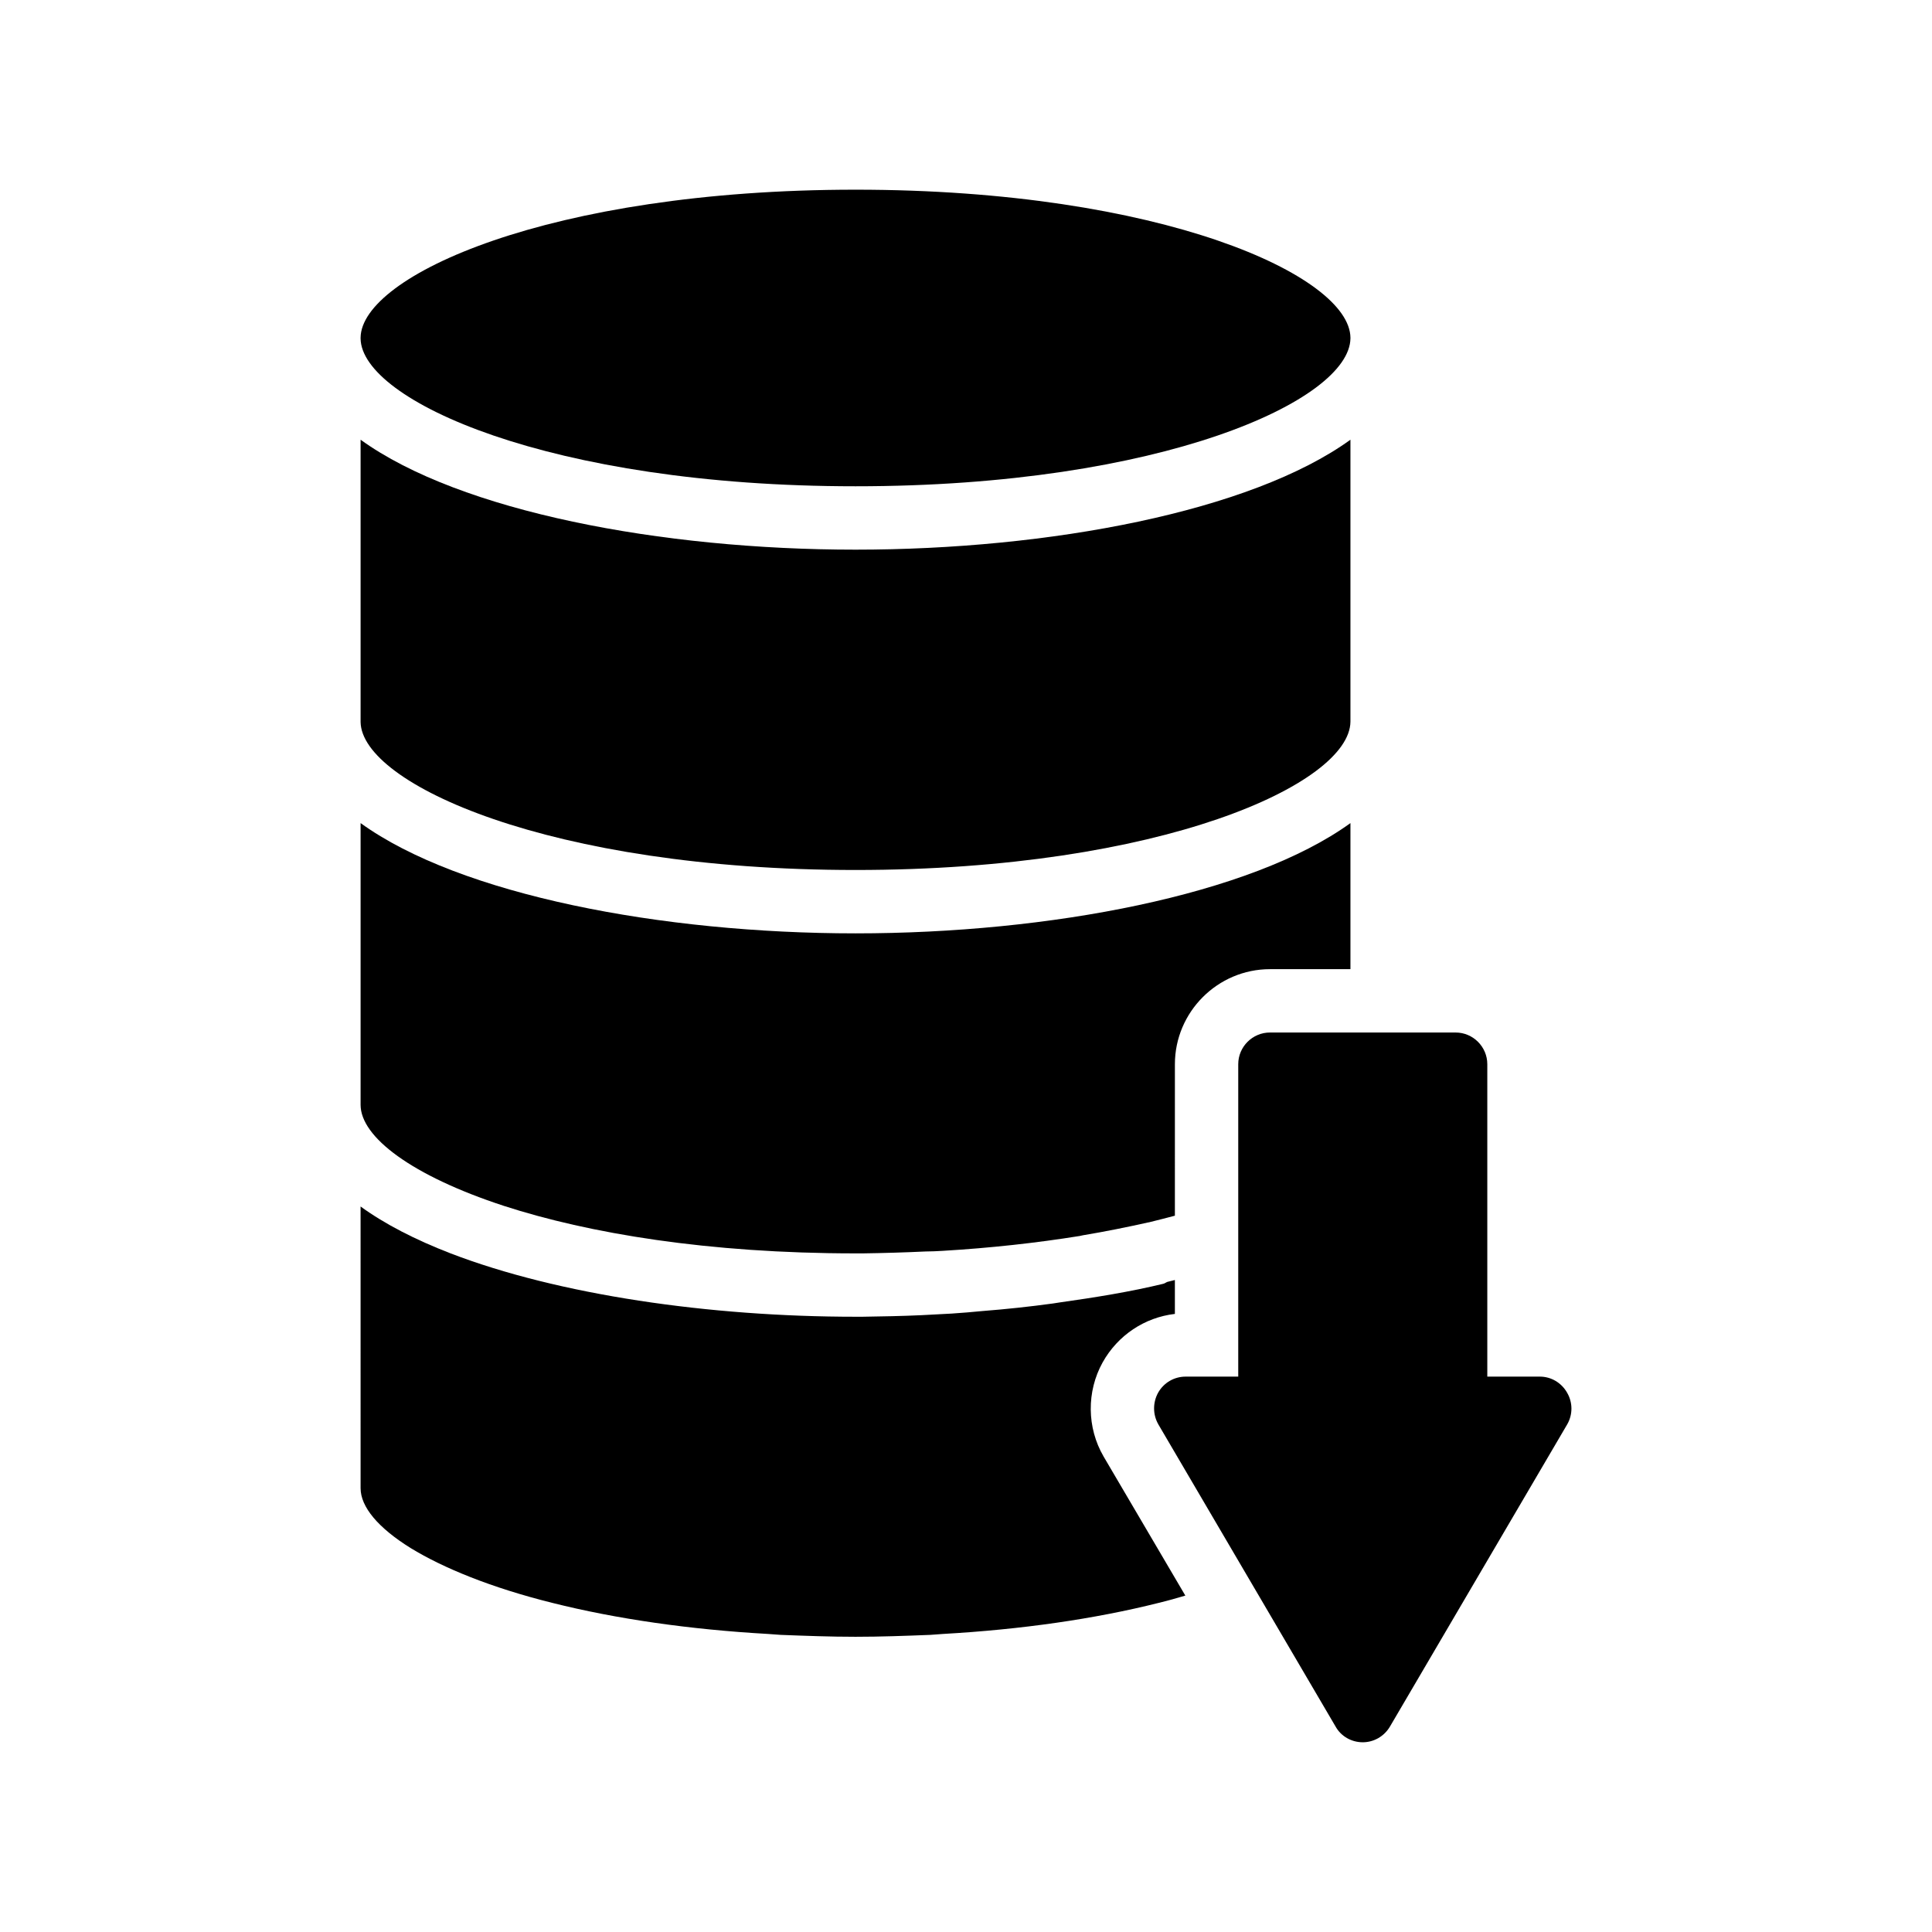
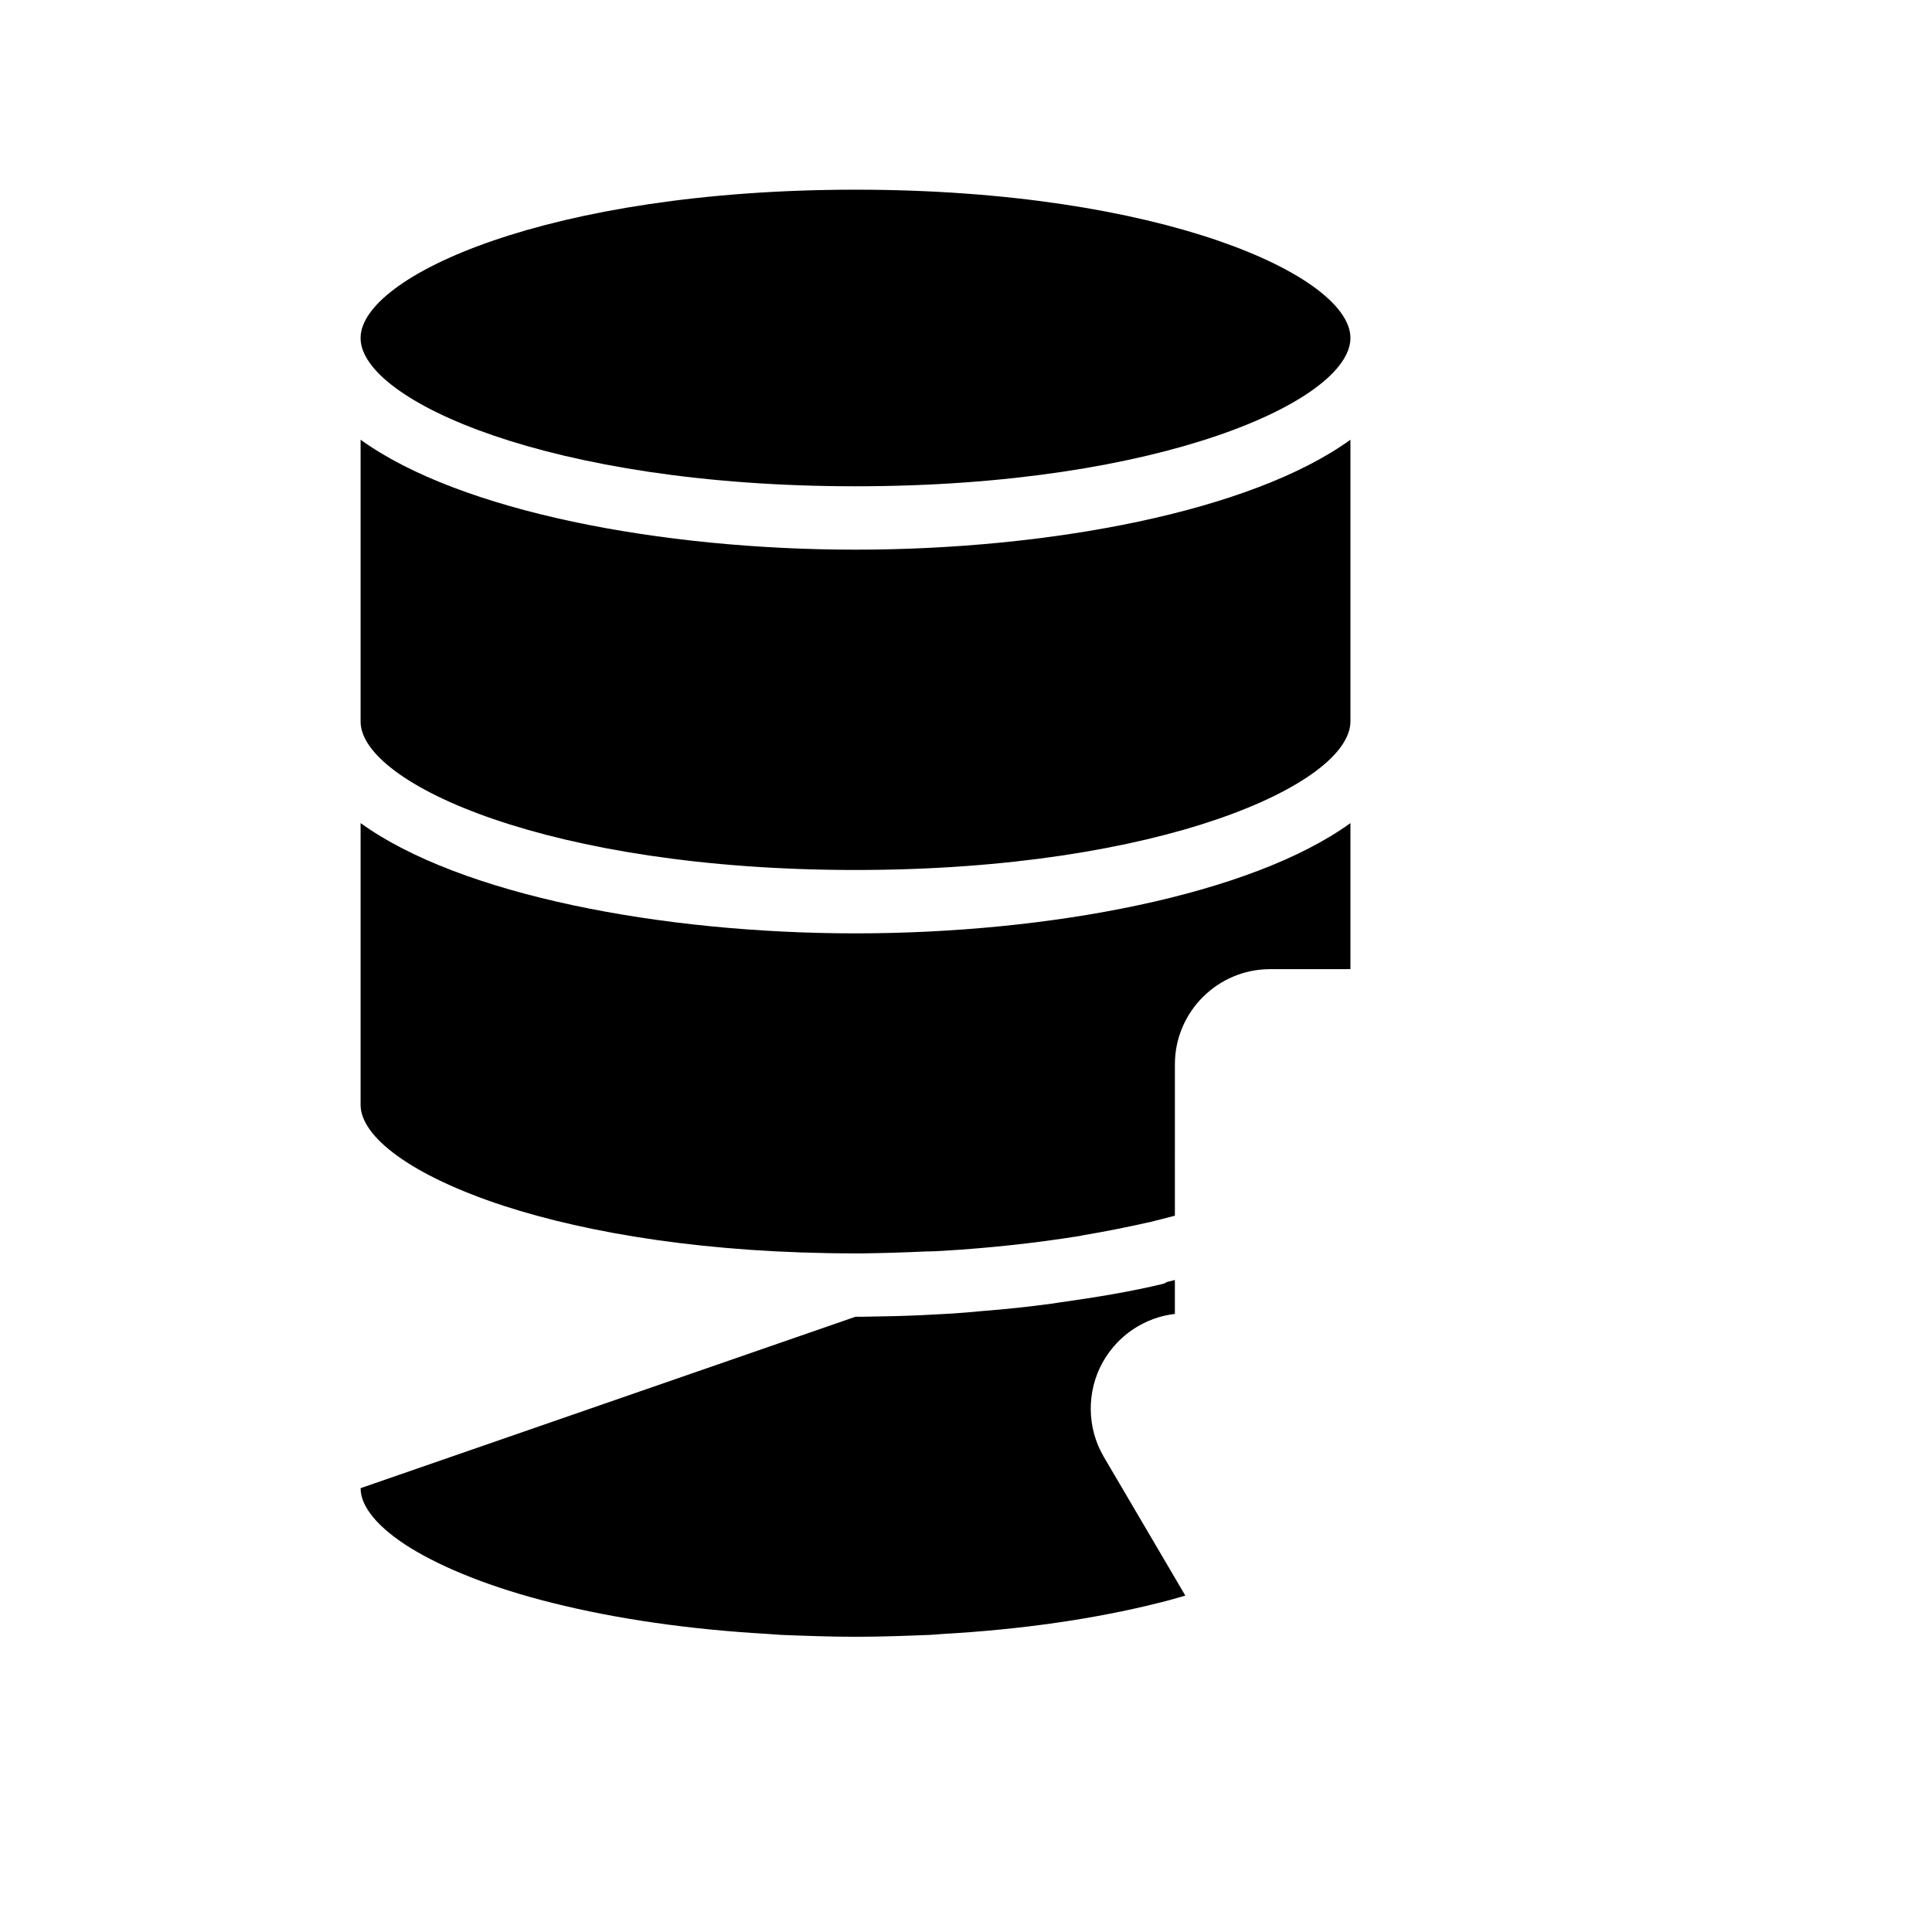
<svg xmlns="http://www.w3.org/2000/svg" fill="#000000" width="800px" height="800px" version="1.1" viewBox="144 144 512 512">
  <g>
    <path d="m239.56 233.49v0.25c0.25 16.375 50.129 39.129 131.16 39.129 81.113 0 130.99-22.754 131.16-39.215v-0.168c-0.168-16.375-49.961-39.215-131.16-39.215-81.199 0.008-130.99 22.848-131.16 39.219z" />
    <path d="m239.56 335.34c0.25 16.375 50.129 39.215 131.16 39.215 81.113 0 130.99-22.84 131.16-39.297v-74.73c-26.367 19.062-79.855 29.137-131.16 29.137s-104.79-10.078-131.16-29.137z" />
    <path d="m239.56 436.78c0 8.566 13.602 18.809 37.953 26.785 22.504 7.305 54.16 12.594 93.203 12.594h2.016c5.543-0.082 11.082-0.25 16.543-0.504 1.512 0 3.023-0.082 4.535-0.168 12.68-0.754 24.855-2.098 36.359-3.945 0.25-0.082 0.504-0.082 0.754-0.168 6.047-1.008 11.84-2.184 17.465-3.441h0.082c2.352-0.586 4.703-1.176 6.887-1.762l0.004-40.141c0-13.855 11.336-25.191 25.191-25.191h21.328v-38.711c-26.367 19.062-79.855 29.223-131.16 29.223s-104.79-10.16-131.16-29.223z" />
-     <path d="m239.56 538.38c0 4.953 4.617 10.496 13.266 15.871 8.648 5.289 21.328 10.496 37.535 14.527 17.047 4.281 36.441 7.055 57.098 8.23 1.09 0.082 2.266 0.168 3.441 0.25 6.465 0.25 13.098 0.504 19.816 0.504s13.266-0.25 19.816-0.504c1.176-0.082 2.352-0.168 3.441-0.25 20.656-1.176 40.055-3.945 57.098-8.23 2.434-0.586 4.785-1.258 7.055-1.93l-21.664-36.863c-4.449-7.641-4.535-17.215-0.25-24.938 4.031-7.223 11.168-11.922 19.145-12.848v-8.984c-0.672 0.168-1.344 0.336-2.016 0.504-0.418 0.168-0.672 0.418-1.09 0.504-8.648 2.098-17.969 3.609-27.543 4.953-0.504 0.082-1.09 0.168-1.594 0.25-6.129 0.84-12.344 1.512-18.809 2.016-2.688 0.25-5.375 0.504-8.145 0.672-2.602 0.168-5.289 0.25-7.894 0.418-5.289 0.25-10.496 0.336-15.703 0.418h-1.848c-38.711 0-78.68-5.793-107.31-16.793-9.32-3.609-17.383-7.727-23.848-12.426z" />
-     <path d="m505.15 605.72c2.938 0 5.711-1.594 7.223-4.199l46.938-80.023c1.512-2.602 1.512-5.793 0-8.398-1.512-2.688-4.281-4.281-7.223-4.281h-13.938v-82.793c0-4.617-3.777-8.398-8.398-8.398h-49.207c-4.617 0-8.398 3.777-8.398 8.398v82.793h-13.938c-3.023 0-5.793 1.594-7.305 4.281-1.426 2.602-1.426 5.793 0.082 8.398l46.938 80.023c1.434 2.602 4.203 4.199 7.227 4.199z" />
+     <path d="m239.56 538.38c0 4.953 4.617 10.496 13.266 15.871 8.648 5.289 21.328 10.496 37.535 14.527 17.047 4.281 36.441 7.055 57.098 8.23 1.09 0.082 2.266 0.168 3.441 0.25 6.465 0.25 13.098 0.504 19.816 0.504s13.266-0.25 19.816-0.504c1.176-0.082 2.352-0.168 3.441-0.25 20.656-1.176 40.055-3.945 57.098-8.23 2.434-0.586 4.785-1.258 7.055-1.93l-21.664-36.863c-4.449-7.641-4.535-17.215-0.25-24.938 4.031-7.223 11.168-11.922 19.145-12.848v-8.984c-0.672 0.168-1.344 0.336-2.016 0.504-0.418 0.168-0.672 0.418-1.09 0.504-8.648 2.098-17.969 3.609-27.543 4.953-0.504 0.082-1.09 0.168-1.594 0.25-6.129 0.84-12.344 1.512-18.809 2.016-2.688 0.25-5.375 0.504-8.145 0.672-2.602 0.168-5.289 0.25-7.894 0.418-5.289 0.25-10.496 0.336-15.703 0.418h-1.848z" />
  </g>
</svg>